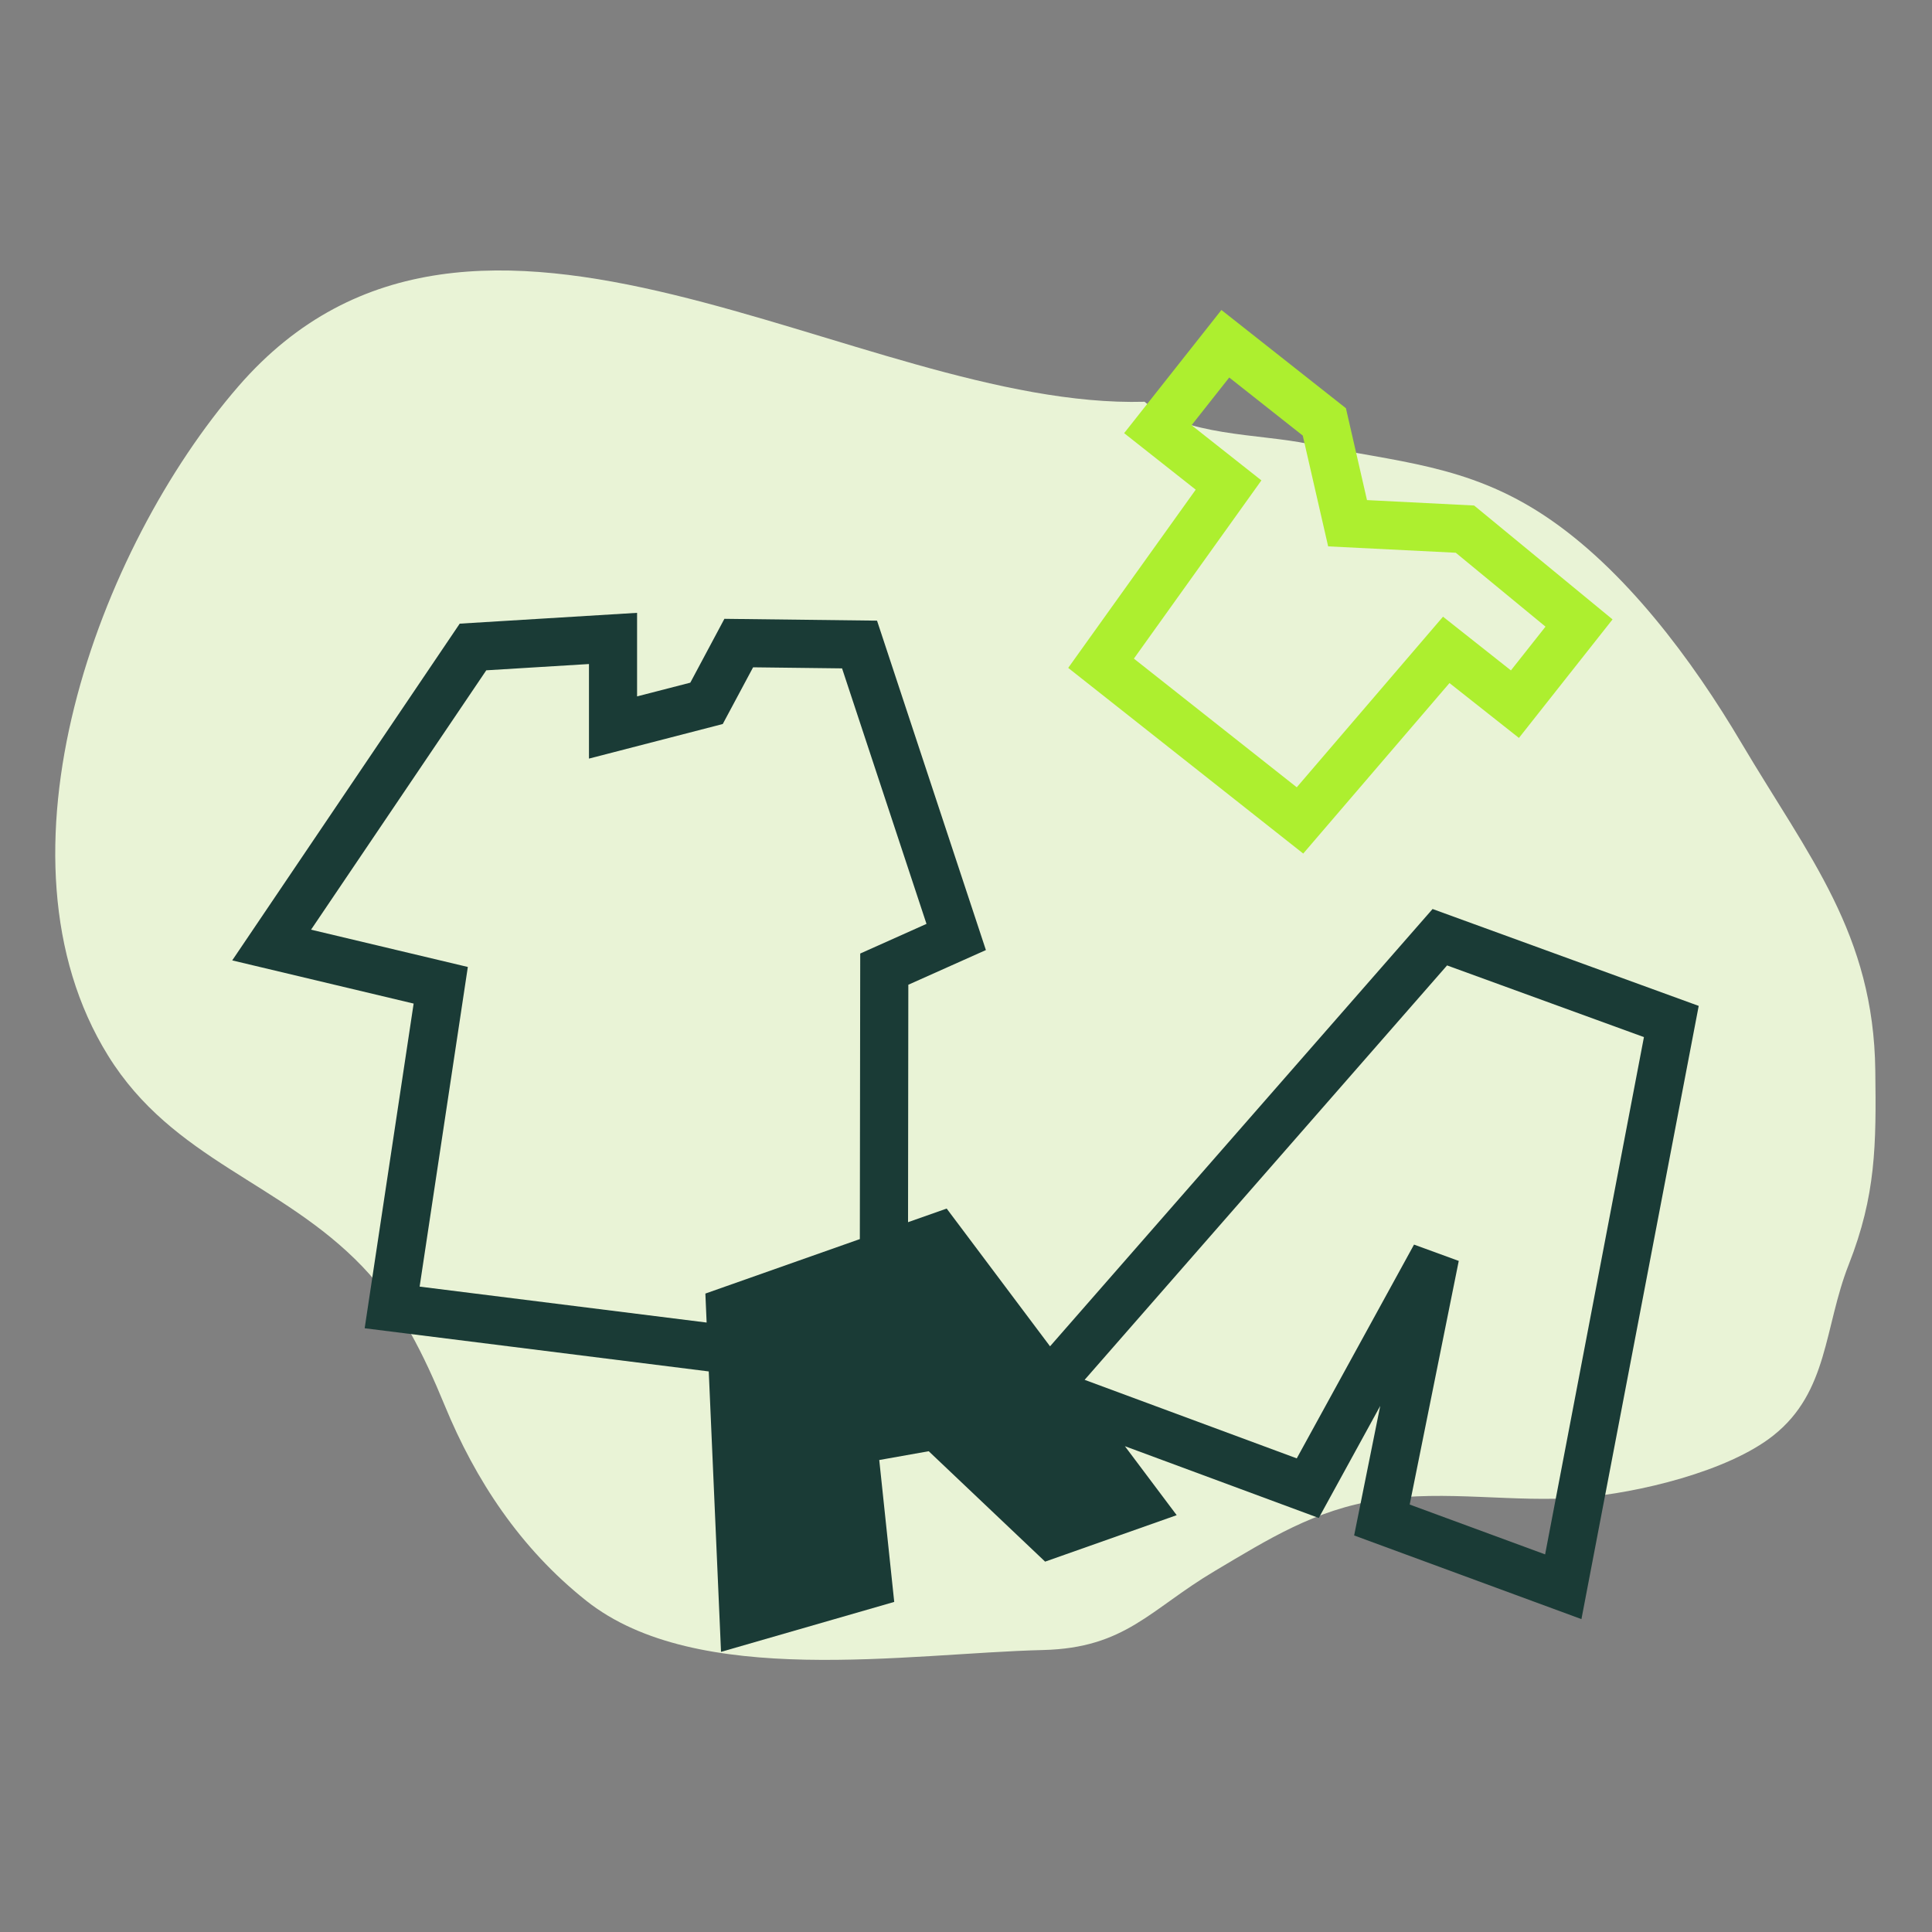
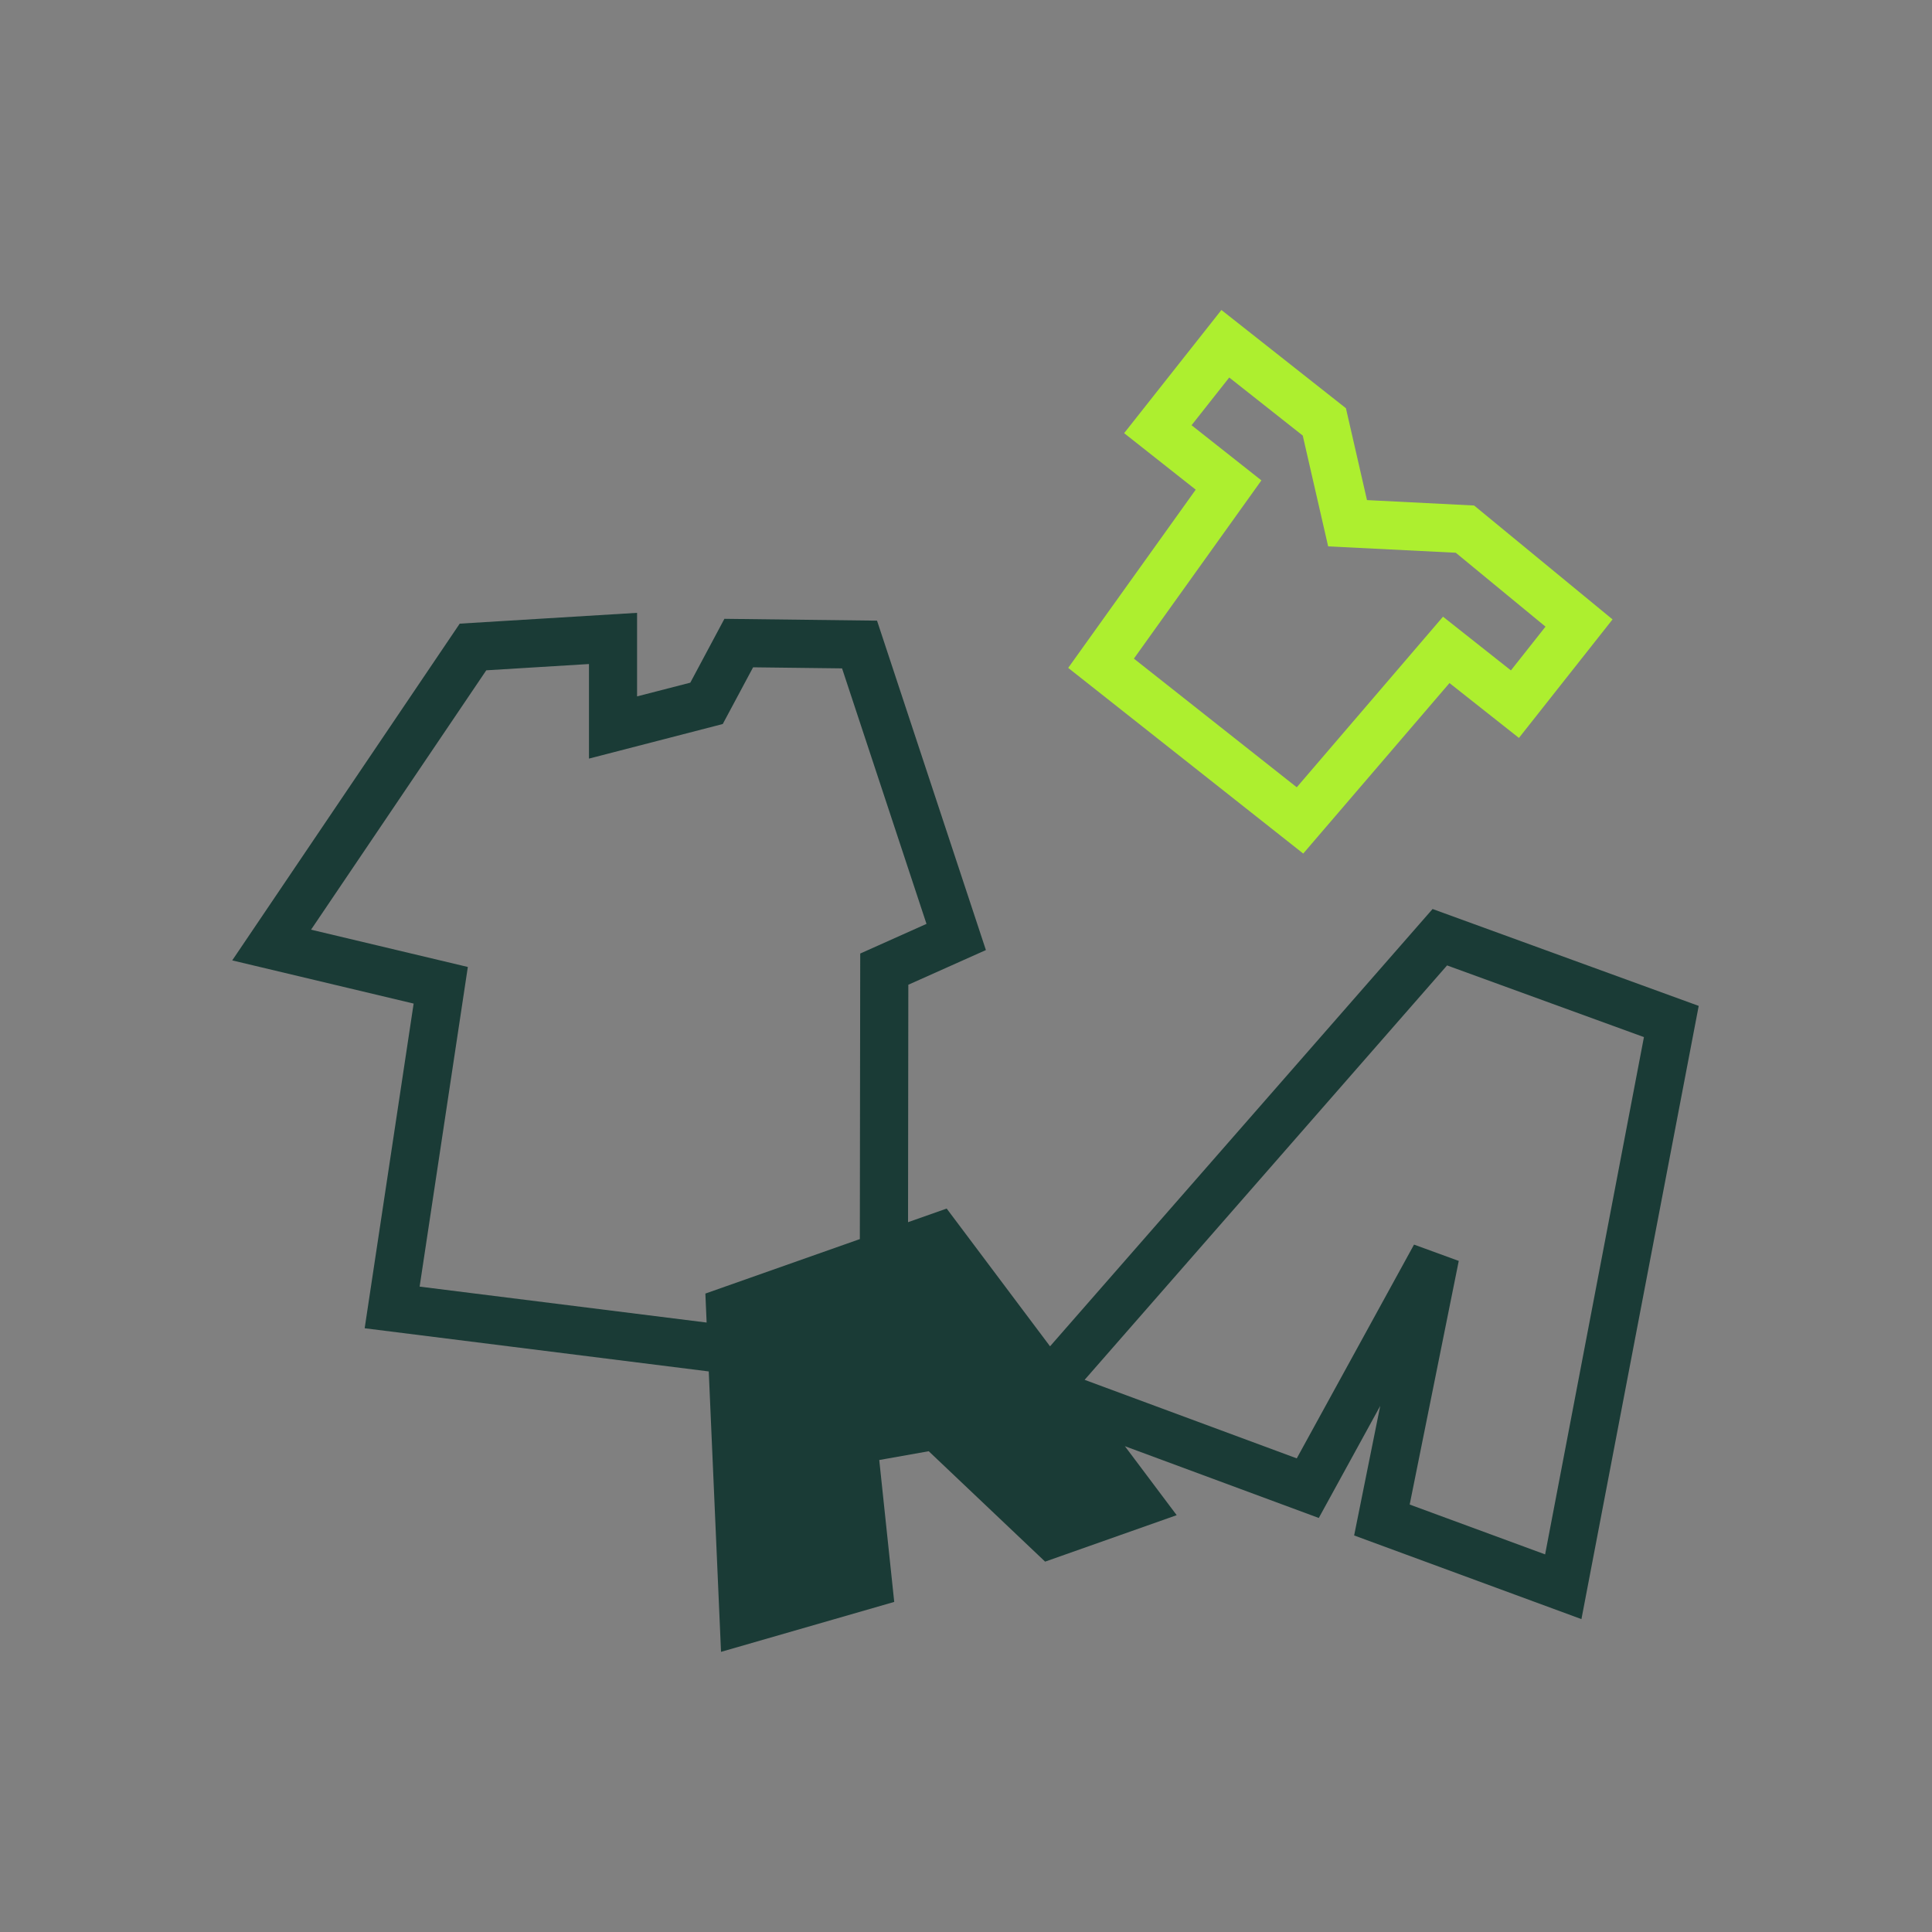
<svg xmlns="http://www.w3.org/2000/svg" version="1.1" x="0px" y="0px" viewBox="0 0 200 200" style="enable-background:new 0 0 200 200;" xml:space="preserve">
  <rect x="0" y="0" width="200" height="200" fill="#808080" stroke="none" />
  <style type="text/css">
	.st0{fill:#E9F3D6;}
	.st1{fill:#293F39;}
	.st2{fill:#1A3B36;}
	.st3{fill:#ADEF2F;}
	.st4{fill:#FFFFFF;}
	.st5{fill:none;stroke:#1A3B36;stroke-width:3.372;stroke-linecap:round;stroke-linejoin:bevel;}
	.st6{fill:none;stroke:#ADEF2F;stroke-width:2.975;}
	.st7{fill:none;stroke:#1A3B36;stroke-width:3.372;}
	.st8{fill:none;stroke:#1A3B36;stroke-width:0.5;}
	.st9{fill:none;stroke:#ADEF2F;stroke-width:7.366;}
	.st10{fill:none;stroke:#ADEF2F;stroke-width:5.746;}
	.st11{fill:none;stroke:#ADEF2F;stroke-width:6.197;}
	.st12{fill:none;stroke:#ADEF2F;stroke-width:7.321;}
	.st13{fill:none;stroke:#ADEF2F;stroke-width:2.095;}
	.st14{fill:none;stroke:#ADEF2F;stroke-width:1.257;}
</style>
  <g id="Ebene_1">
    <g>
-       <path class="st0" d="M118.49,41.59c-29.65,0.82-69.29-29.87-93.81-1.6C10.16,56.74-1.6,88.65,11.19,109.28    c6.71,10.83,17.92,13.07,26.33,21.84c3.89,4.06,6.36,9.14,8.52,14.38c3.17,7.7,7.79,14.76,14.64,20.2    c11.49,9.14,33.27,5.45,47.29,5.11c8.55-0.21,11.07-4.2,17.78-8.18c5.53-3.28,10.37-6.36,17-7.36c6.94-1.06,14,0.31,20.95-0.25    c5.78-0.47,15.15-2.66,19.89-6.43c5.7-4.53,5.23-11.18,7.79-17.68c2.82-7.17,2.85-12.38,2.75-20.08    c-0.17-14.15-6.85-22.09-13.85-33.9c-5.08-8.59-12.12-18.09-20.44-23.58c-8-5.28-15.21-5.5-24.4-7.4    C130.4,44.89,122.52,45.17,118.49,41.59" />
-     </g>
+       </g>
    <path class="st2" d="M148.3,94.1l-39.6,45.27L98,125.11l-4,1.41l0.03-24.58l8.03-3.59l-11.27-34.1l-15.8-0.19l-3.53,6.61   l-5.51,1.42v-8.65l-18.36,1.12L24.04,99.42l18.78,4.47l-5.07,33.61l35.62,4.47L74.64,171l17.93-5.17l-1.55-14.69l5.12-0.91   l12.05,11.43l13.62-4.81l-5.36-7.14l20.07,7.43l6.36-11.6l-2.7,13.41l23.53,8.66l12.14-63.48L148.3,94.1z M43.44,133.19l4.99-33.09   L32.2,96.24l18.14-26.85l10.63-0.65v9.79l13.85-3.58l3.14-5.87l9.21,0.11l8.74,26.45l-6.86,3.07l-0.04,29.56l-15.99,5.64l0.13,3   L43.44,133.19z M159.95,160.91l-14.02-5.16l5.08-25.22l-4.63-1.69l-12.14,22.13l-21.96-8.13l37.52-42.9l20.38,7.42L159.95,160.91z" />
    <path class="st3" d="M126.44,32.09l-10.07,12.75l7.41,5.85l-13.2,18.45l24.33,19.22l15.14-17.65l7.19,5.68l9.69-12.27l-14.33-11.79   l-11.09-0.56l-2.18-9.51L126.44,32.09z M134.24,81.5l-16.86-13.32l13.2-18.45l-7.23-5.71l3.9-4.94l7.61,6.01l2.63,11.47l13.21,0.66   l9.29,7.65l-3.58,4.53l-7.03-5.56L134.24,81.5z" />
  </g>
  <g id="Ebene_2">
</g>
</svg>